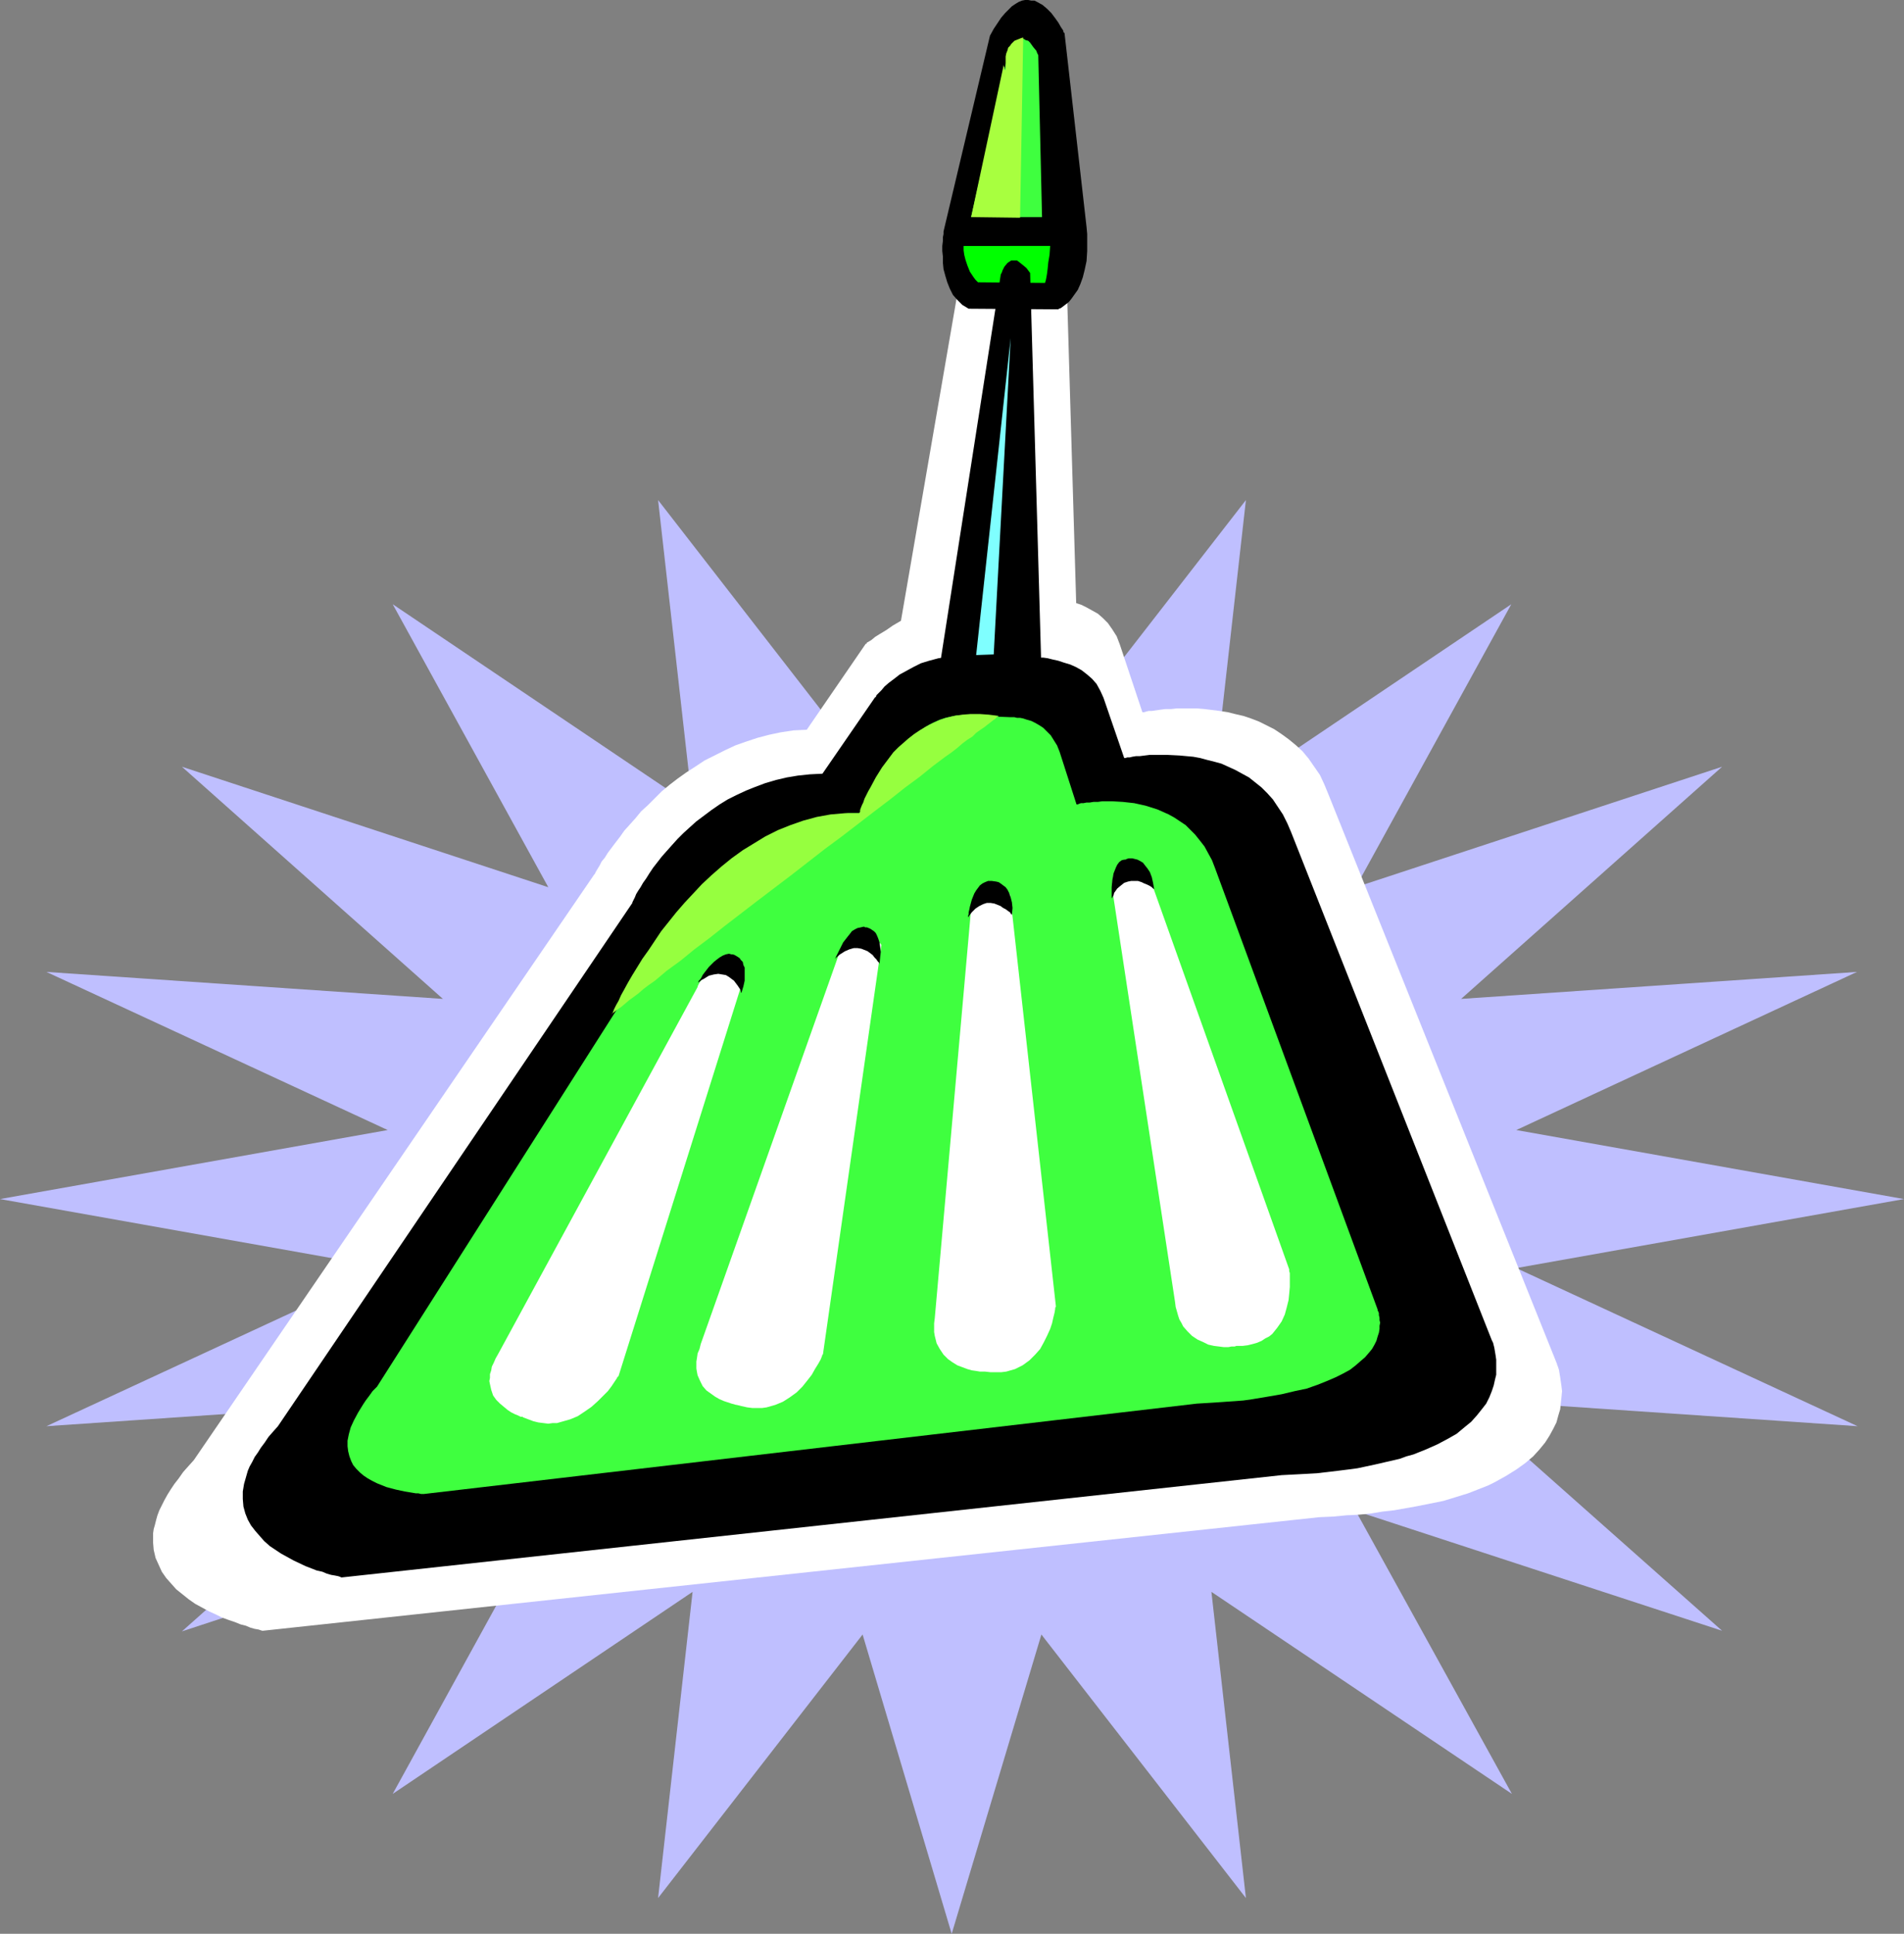
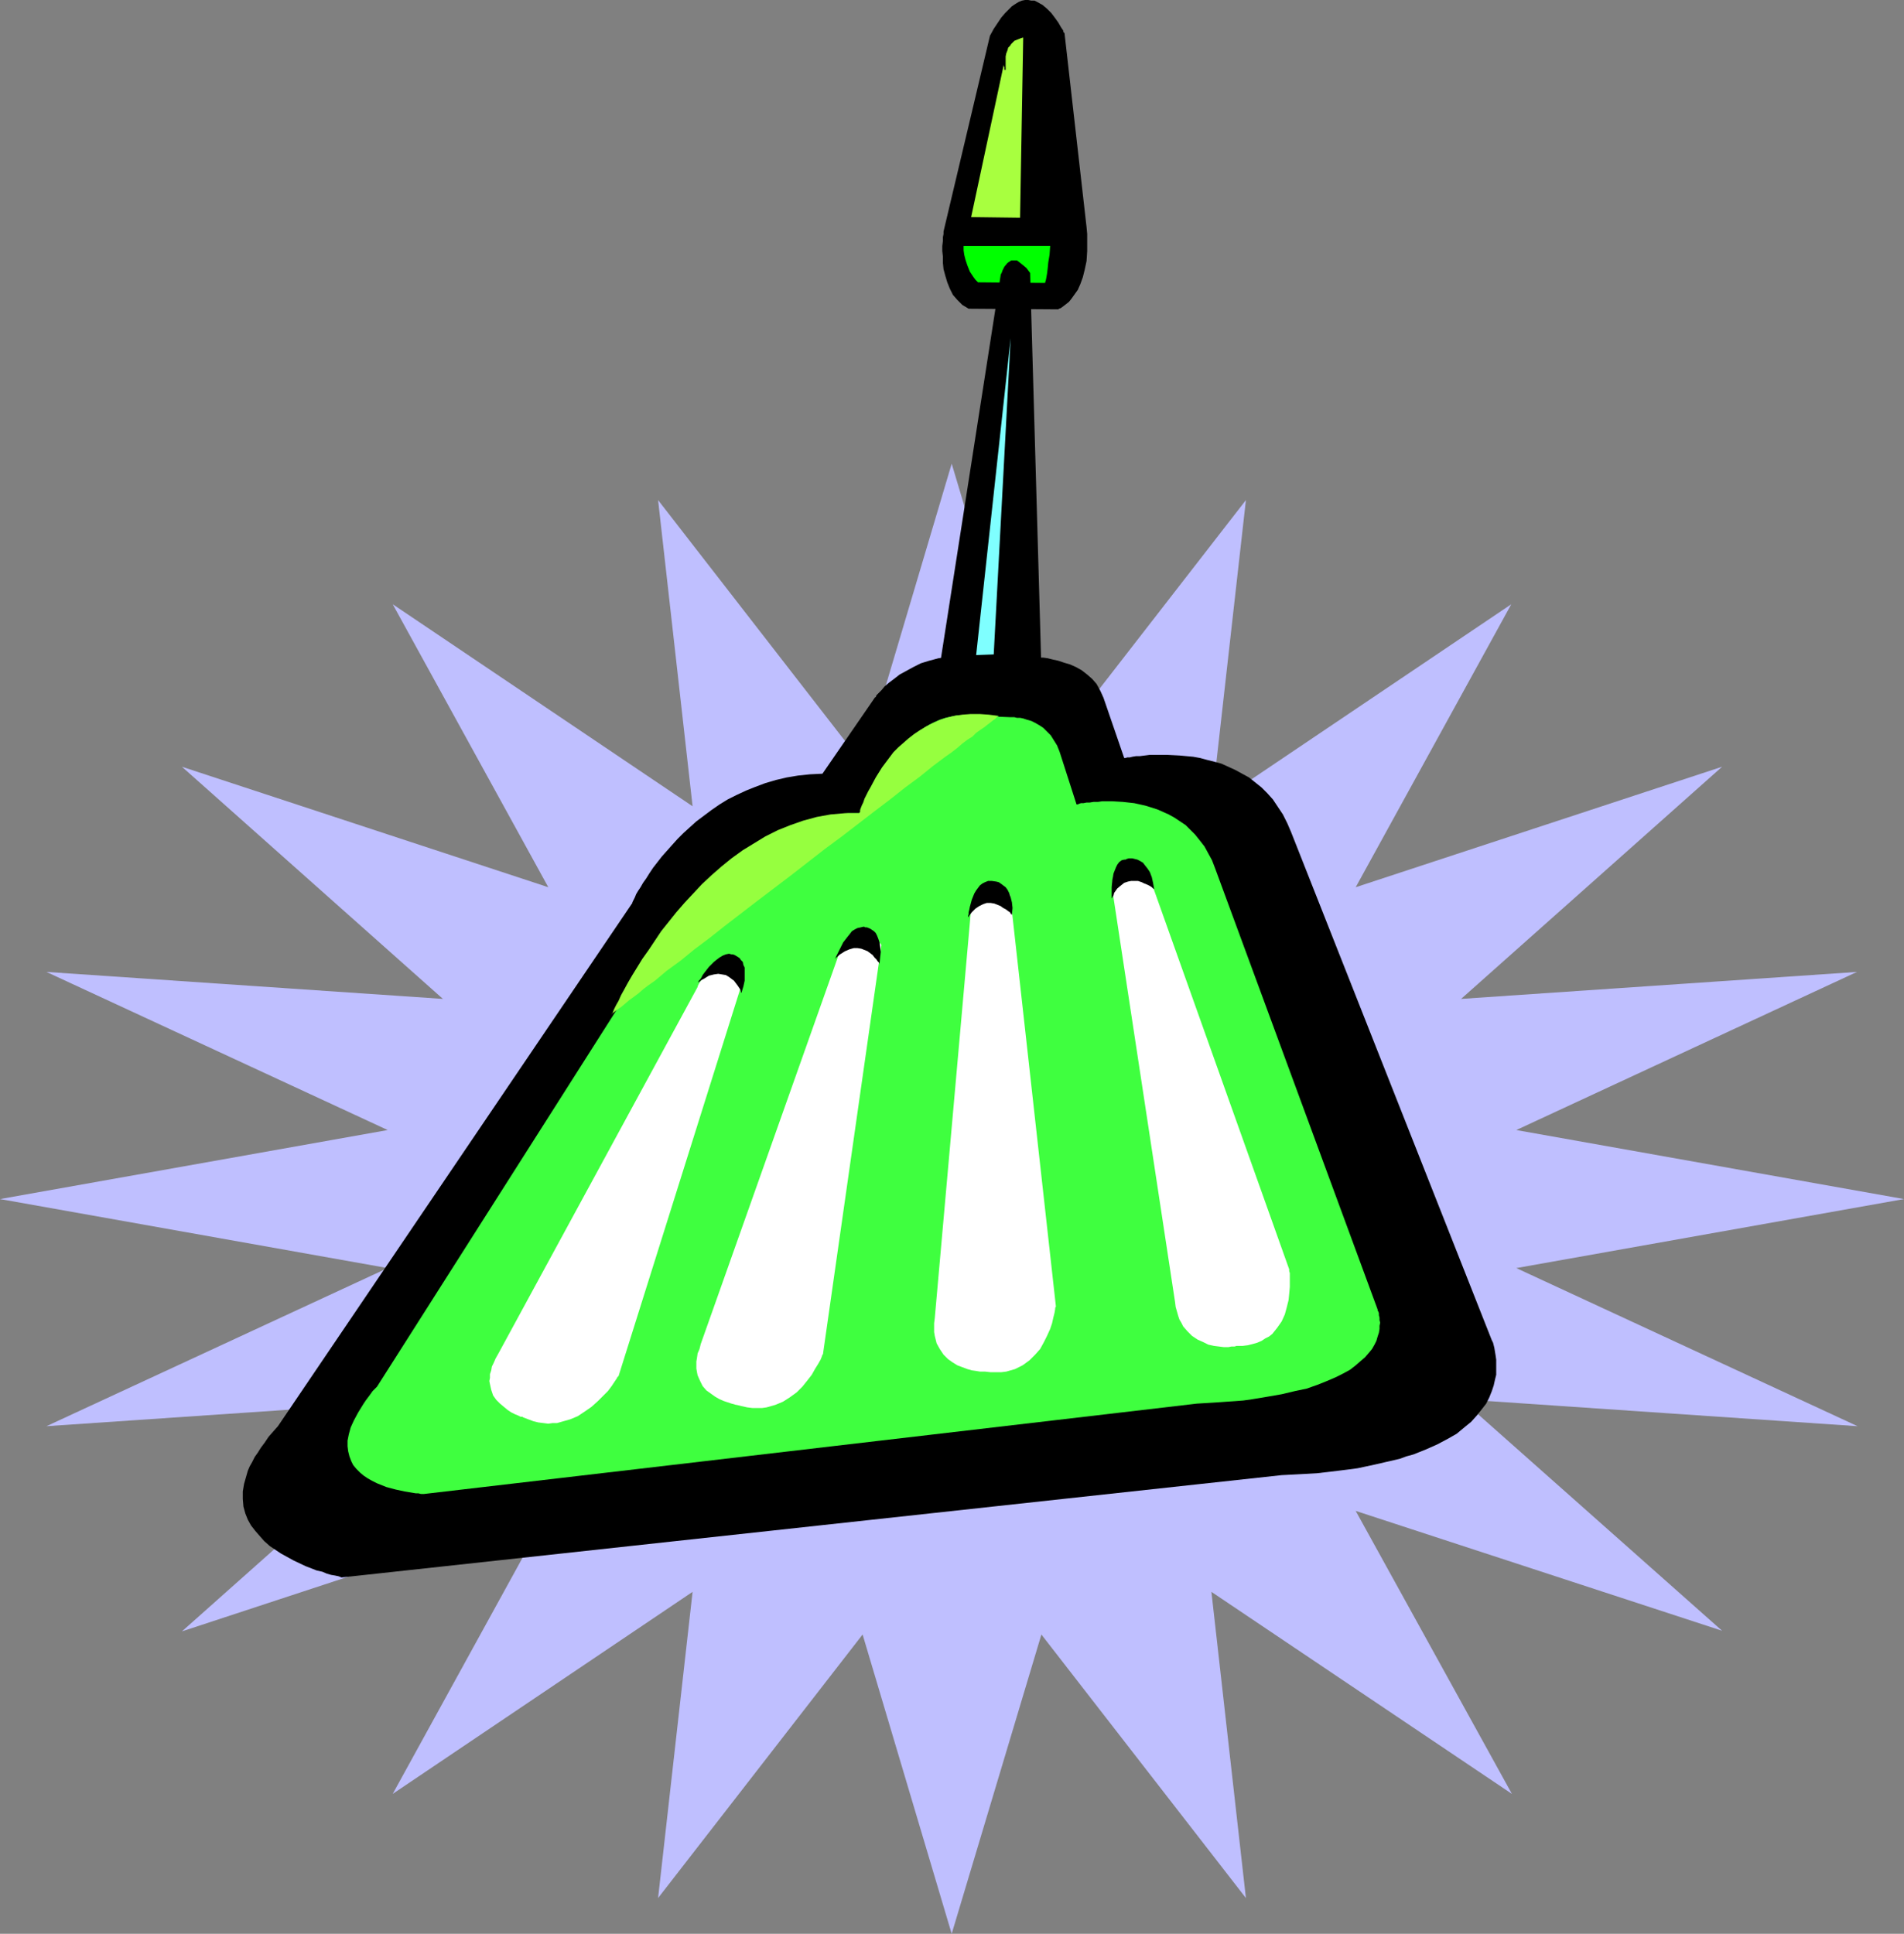
<svg xmlns="http://www.w3.org/2000/svg" xmlns:ns1="http://sodipodi.sourceforge.net/DTD/sodipodi-0.dtd" xmlns:ns2="http://www.inkscape.org/namespaces/inkscape" version="1.0" width="129.766mm" height="131.777mm" id="svg20" ns1:docname="Spatula 05.wmf">
  <rect width="100%" height="100%" fill="#808080" stroke="none" />
  <ns1:namedview id="namedview20" pagecolor="#ffffff" bordercolor="#000000" borderopacity="0.25" ns2:showpageshadow="2" ns2:pageopacity="0.0" ns2:pagecheckerboard="0" ns2:deskcolor="#d1d1d1" ns2:document-units="mm" />
  <defs id="defs1">
    <pattern id="WMFhbasepattern" patternUnits="userSpaceOnUse" width="6" height="6" x="0" y="0" />
  </defs>
  <path style="fill:#bfbfff;fill-opacity:1;fill-rule:evenodd;stroke:none" d="m 245.147,119.424 23.109,77.246 52.682,-67.873 -8.888,78.862 77.245,-52.036 -40.077,72.882 94.374,-31.028 -67.226,59.793 101.969,-6.949 -87.749,40.724 99.869,17.776 -99.869,17.776 87.91,40.724 -102.131,-6.949 67.226,59.631 -94.374,-30.866 40.238,72.882 -77.406,-52.036 8.888,78.862 -52.682,-67.873 -23.109,77.084 -22.947,-77.084 -52.682,67.873 8.888,-78.862 -77.245,52.036 40.077,-72.882 -94.374,31.028 67.226,-59.793 -102.131,6.949 87.91,-40.724 L 0,308.821 l 99.869,-17.776 -87.91,-40.724 102.131,6.949 -67.226,-59.793 94.374,31.028 -40.077,-72.882 77.245,52.036 -8.888,-78.862 52.682,67.873 z" id="path1" />
-   <path style="fill:#ffffff;fill-opacity:1;fill-rule:evenodd;stroke:none" d="M 229.633,174.045 249.187,60.762 V 60.601 l 0.323,-0.323 0.485,-0.323 0.485,-0.646 0.808,-0.485 0.97,-0.646 1.293,-0.485 1.454,-0.485 1.616,-0.485 1.778,-0.323 h 2.101 2.262 l 1.293,0.323 1.293,0.162 1.454,0.323 1.293,0.323 1.454,0.485 1.616,0.646 1.616,0.646 1.616,0.646 3.394,114.737 z" id="path2" />
-   <path style="fill:#ffffff;fill-opacity:1;fill-rule:evenodd;stroke:none" d="m 339.844,390.753 -272.134,29.25 h -0.162 l -0.485,-0.162 -0.485,-0.162 -0.97,-0.162 -1.131,-0.323 -1.131,-0.485 -1.293,-0.323 -1.616,-0.646 -1.454,-0.485 -1.778,-0.646 -1.616,-0.808 -1.778,-0.808 -3.555,-1.939 -1.616,-1.131 -1.616,-1.293 -1.616,-1.293 -1.293,-1.454 -1.293,-1.454 -1.131,-1.616 -0.808,-1.778 -0.808,-1.778 -0.485,-2.101 -0.162,-1.939 v -2.262 l 0.162,-1.131 0.323,-1.131 0.323,-1.293 0.323,-1.131 0.485,-1.293 0.646,-1.293 0.646,-1.293 0.808,-1.454 0.808,-1.293 0.97,-1.454 1.131,-1.454 1.131,-1.616 1.293,-1.454 1.454,-1.616 103.101,-150.774 0.162,-0.162 0.162,-0.323 0.162,-0.323 0.485,-0.808 0.485,-0.808 0.485,-0.97 0.808,-0.97 0.808,-1.293 0.97,-1.293 0.97,-1.293 1.131,-1.454 1.131,-1.616 1.454,-1.616 1.454,-1.616 1.454,-1.778 1.778,-1.616 1.778,-1.778 1.778,-1.778 1.939,-1.616 2.101,-1.616 2.262,-1.616 2.262,-1.454 2.424,-1.616 2.586,-1.293 2.586,-1.293 2.747,-1.293 2.747,-0.97 2.909,-0.97 3.07,-0.808 3.07,-0.646 3.232,-0.485 3.394,-0.162 15.19,-22.139 v 0 h 0.162 l 0.162,-0.323 0.323,-0.162 0.808,-0.485 0.97,-0.808 1.293,-0.808 1.616,-0.97 1.616,-1.131 1.939,-1.131 1.939,-0.97 2.101,-1.131 2.262,-0.97 2.424,-0.808 2.262,-0.808 2.262,-0.485 2.424,-0.485 h 2.424 l 21.654,0.162 h 0.485 0.646 l 0.97,0.162 0.97,0.162 1.131,0.162 1.293,0.323 1.454,0.485 1.293,0.646 1.454,0.808 1.454,0.808 1.293,1.131 1.293,1.293 1.131,1.616 1.131,1.778 0.808,2.101 5.818,17.453 h 0.162 0.323 l 0.485,-0.162 0.646,-0.162 h 0.808 l 1.131,-0.162 1.131,-0.162 1.293,-0.162 h 1.454 l 1.454,-0.162 h 1.616 1.778 1.778 l 1.939,0.162 3.878,0.485 2.101,0.323 1.939,0.485 2.101,0.485 1.939,0.646 2.101,0.808 1.939,0.97 1.939,0.97 1.939,1.293 1.778,1.293 1.778,1.454 1.778,1.616 1.616,1.939 1.454,2.101 1.454,2.101 1.131,2.424 1.131,2.747 58.822,146.573 v 0.162 l 0.162,0.323 0.162,0.485 0.162,0.485 0.162,0.97 0.162,0.97 0.162,1.131 0.162,1.131 0.162,1.293 -0.162,1.616 -0.162,1.454 -0.162,1.616 -0.485,1.616 -0.485,1.778 -0.808,1.616 -0.97,1.778 -1.131,1.778 -1.454,1.778 -1.616,1.778 -2.101,1.778 -2.262,1.616 -2.586,1.616 -1.454,0.808 -1.454,0.808 -1.616,0.808 -1.616,0.646 -3.717,1.454 -2.101,0.646 -2.101,0.646 -2.101,0.646 -2.424,0.485 -2.424,0.485 -2.424,0.485 -2.747,0.485 -2.747,0.485 -2.909,0.323 -2.909,0.485 -3.232,0.323 -3.232,0.162 -3.394,0.323 z" id="path3" />
  <path style="fill:#000000;fill-opacity:1;fill-rule:evenodd;stroke:none" d="M 330.148,379.925 88.072,406.267 h -0.162 l -0.323,-0.162 -0.485,-0.162 -0.808,-0.162 -0.97,-0.162 -1.131,-0.323 -1.131,-0.485 -1.454,-0.323 -2.909,-1.131 -3.07,-1.454 -3.232,-1.778 -1.454,-0.97 -1.454,-0.97 -1.454,-1.293 -1.131,-1.293 -1.131,-1.293 -1.131,-1.454 -0.808,-1.454 -0.646,-1.616 -0.485,-1.778 -0.162,-1.939 v -1.939 l 0.323,-1.939 0.646,-2.262 0.323,-1.131 0.485,-1.131 0.646,-1.131 0.646,-1.293 0.808,-1.131 0.808,-1.293 0.97,-1.293 0.97,-1.454 1.131,-1.293 1.293,-1.454 91.304,-134.776 v -0.162 l 0.162,-0.323 0.162,-0.323 0.323,-0.646 0.323,-0.808 0.485,-0.808 0.646,-0.97 0.646,-1.131 0.808,-1.131 0.808,-1.293 0.97,-1.454 1.131,-1.454 1.131,-1.454 1.293,-1.454 1.293,-1.454 1.454,-1.616 1.454,-1.454 1.778,-1.616 1.616,-1.454 1.939,-1.454 1.939,-1.454 2.101,-1.454 2.101,-1.293 2.262,-1.131 2.424,-1.131 2.424,-0.97 2.586,-0.97 2.747,-0.808 2.747,-0.646 2.909,-0.485 3.07,-0.323 3.232,-0.162 13.574,-19.715 h 0.162 l 0.162,-0.485 0.646,-0.646 0.646,-0.646 0.808,-0.97 1.131,-0.97 1.293,-0.97 1.454,-1.131 1.778,-0.97 1.778,-0.97 1.939,-0.97 2.101,-0.646 2.424,-0.646 2.424,-0.323 2.747,-0.162 2.747,0.162 16.806,0.162 h 0.646 0.808 0.808 l 1.131,0.162 1.293,0.323 1.454,0.323 1.454,0.485 1.616,0.485 1.454,0.646 1.454,0.808 1.454,1.131 1.293,1.131 1.131,1.293 0.97,1.778 0.808,1.778 5.333,15.514 v 0 h 0.323 l 0.485,-0.162 h 0.646 l 0.646,-0.162 0.97,-0.162 h 0.97 l 1.293,-0.162 1.293,-0.162 h 1.293 1.454 1.616 l 3.232,0.162 3.555,0.323 1.778,0.323 1.778,0.485 1.939,0.485 1.778,0.485 1.778,0.808 1.778,0.808 1.778,0.97 1.778,0.97 1.616,1.293 1.616,1.293 1.454,1.454 1.454,1.616 1.293,1.939 1.293,1.939 1.131,2.262 0.97,2.262 51.712,130.897 v 0 l 0.162,0.323 0.162,0.323 0.162,0.646 0.162,0.646 0.162,0.97 0.162,0.97 0.162,1.131 v 1.131 1.293 1.454 l -0.323,1.293 -0.323,1.454 -0.485,1.454 -0.646,1.616 -0.808,1.616 -1.131,1.454 -1.293,1.616 -1.454,1.616 -1.778,1.454 -1.939,1.616 -2.262,1.293 -2.747,1.454 -2.909,1.293 -1.616,0.646 -1.616,0.646 -1.778,0.485 -1.778,0.646 -2.101,0.485 -2.101,0.485 -2.101,0.485 -2.262,0.485 -2.262,0.485 -2.424,0.323 -2.586,0.323 -2.747,0.323 -2.747,0.323 -2.909,0.162 -3.07,0.162 z" id="path4" />
  <path style="fill:#3fff3f;fill-opacity:1;fill-rule:evenodd;stroke:none" d="m 308.332,361.503 -199.091,23.271 h -0.323 -0.485 l -0.646,-0.162 h -0.646 l -0.97,-0.162 -0.97,-0.162 -0.97,-0.162 -2.262,-0.485 -2.424,-0.646 -2.424,-0.97 -1.293,-0.646 -1.131,-0.646 -0.97,-0.646 -0.97,-0.808 -0.97,-0.97 -0.808,-0.97 -0.485,-0.97 -0.485,-1.293 -0.323,-1.293 -0.162,-1.293 v -1.454 l 0.323,-1.616 0.485,-1.778 0.808,-1.778 1.131,-2.101 1.293,-2.101 0.646,-0.97 0.97,-1.293 0.808,-1.131 1.131,-1.131 74.821,-117.646 v 0 l 0.323,-0.323 0.162,-0.323 0.323,-0.646 0.485,-0.646 0.646,-0.808 0.808,-0.97 0.808,-0.97 0.808,-1.131 0.97,-1.131 1.131,-1.293 1.131,-1.293 1.293,-1.293 1.454,-1.454 1.454,-1.293 1.616,-1.454 3.394,-2.747 1.778,-1.454 1.939,-1.293 1.939,-1.293 2.101,-1.293 2.101,-1.131 2.262,-1.131 2.424,-0.97 2.262,-0.97 2.424,-0.808 2.586,-0.646 2.586,-0.646 2.747,-0.323 2.586,-0.323 h 2.909 l 11.312,-17.13 v -0.162 l 0.162,-0.162 0.485,-0.485 0.485,-0.485 0.646,-0.646 0.646,-0.646 0.808,-0.808 1.131,-0.808 0.97,-0.646 1.293,-0.808 1.293,-0.646 1.454,-0.646 1.454,-0.485 1.454,-0.323 1.616,-0.323 h 1.778 l 11.958,0.485 h 0.485 0.485 l 0.646,0.162 h 0.808 l 0.808,0.162 0.97,0.323 1.131,0.323 0.97,0.485 1.131,0.646 0.97,0.646 0.97,0.97 0.97,0.97 0.808,1.293 0.808,1.293 0.646,1.616 4.363,13.575 v 0 h 0.323 l 0.323,-0.162 0.485,-0.162 h 0.646 l 0.808,-0.162 h 0.808 l 0.97,-0.162 h 1.131 l 1.131,-0.162 h 2.586 l 2.747,0.162 2.909,0.323 2.909,0.646 3.07,0.97 1.454,0.646 1.454,0.646 1.454,0.808 1.454,0.97 1.454,0.97 1.293,1.293 1.131,1.131 1.293,1.616 1.131,1.454 0.97,1.778 0.97,1.778 0.808,2.101 41.854,113.606 v 0 0.323 l 0.162,0.162 0.162,0.485 v 0.485 l 0.162,0.646 v 0.646 l 0.162,0.646 -0.162,0.808 v 0.808 l -0.162,0.97 -0.323,0.97 -0.323,1.131 -0.485,0.97 -0.646,1.131 -0.808,0.97 -0.97,1.131 -1.131,0.97 -1.293,1.131 -1.454,1.131 -1.778,0.97 -1.939,0.97 -2.262,0.97 -2.424,0.97 -2.747,0.97 -3.07,0.646 -3.394,0.808 -3.717,0.646 -1.939,0.323 -1.939,0.323 -2.262,0.323 -2.101,0.162 -2.424,0.162 -2.262,0.162 -2.586,0.162 z" id="path5" />
  <path style="fill:#ffffff;fill-opacity:1;fill-rule:evenodd;stroke:none" d="m 179.699,254.199 v -0.162 l 0.162,-0.323 0.323,-0.646 0.485,-0.646 0.485,-0.808 0.646,-0.808 0.808,-0.808 0.646,-0.646 0.97,-0.646 0.808,-0.485 0.97,-0.162 h 1.131 l 0.485,0.162 0.485,0.323 0.646,0.162 0.485,0.485 0.485,0.646 0.646,0.646 0.646,0.646 0.485,0.97 -32.158,102.294 v 0 l -0.162,0.162 -0.162,0.162 -0.162,0.323 -0.646,0.97 -0.646,0.97 -0.97,1.293 -1.293,1.293 -1.293,1.293 -1.616,1.454 -1.616,1.131 -1.939,1.293 -1.939,0.808 -2.262,0.646 -1.131,0.323 h -1.131 l -1.131,0.162 -1.293,-0.162 -1.293,-0.162 -1.293,-0.323 -1.293,-0.485 -1.293,-0.485 -0.162,-0.162 h -0.485 l -0.646,-0.323 -0.808,-0.323 -0.97,-0.485 -0.97,-0.646 -0.97,-0.808 -0.97,-0.808 -0.97,-0.97 -0.808,-1.131 -0.485,-1.454 -0.323,-1.454 -0.162,-0.808 0.162,-0.808 v -0.97 l 0.323,-0.97 0.162,-0.97 0.485,-0.97 0.485,-1.131 0.646,-1.131 z" id="path6" />
  <path style="fill:#ffffff;fill-opacity:1;fill-rule:evenodd;stroke:none" d="m 215.736,246.766 v 0 l 0.162,-0.485 0.162,-0.646 0.323,-0.646 0.485,-0.808 0.485,-0.97 0.485,-0.808 0.646,-0.808 0.808,-0.808 0.808,-0.485 0.97,-0.323 0.97,-0.162 0.485,0.162 0.646,0.162 0.646,0.323 0.485,0.323 0.646,0.485 0.646,0.646 0.808,0.646 0.646,0.808 -15.029,105.203 v 0 0.162 l -0.162,0.162 -0.162,0.485 -0.323,0.808 -0.646,1.131 -0.808,1.293 -0.808,1.454 -1.131,1.454 -1.293,1.616 -1.454,1.454 -1.778,1.293 -1.778,1.131 -1.939,0.808 -1.131,0.323 -1.131,0.323 -1.131,0.162 h -1.293 -1.293 l -1.293,-0.162 -1.454,-0.323 -1.293,-0.323 h -0.162 l -0.485,-0.162 -0.646,-0.162 -0.97,-0.323 -0.97,-0.323 -1.131,-0.485 -1.131,-0.646 -1.131,-0.808 -1.131,-0.808 -0.97,-1.131 -0.646,-1.293 -0.646,-1.454 -0.162,-0.808 -0.162,-0.97 v -0.808 -0.97 l 0.162,-0.97 0.162,-1.131 0.485,-1.131 0.323,-1.293 z" id="path7" />
  <path style="fill:#ffffff;fill-opacity:1;fill-rule:evenodd;stroke:none" d="m 249.995,235.777 v -0.162 -0.485 l 0.162,-0.646 v -0.646 l 0.323,-0.97 0.162,-0.97 0.323,-0.97 0.485,-0.97 0.485,-0.808 0.808,-0.646 0.808,-0.485 0.97,-0.323 h 0.485 l 0.485,0.162 0.808,0.162 0.646,0.162 0.646,0.323 0.808,0.485 0.808,0.646 0.97,0.646 11.797,106.011 v 0.323 l -0.162,0.162 v 0.323 l -0.162,0.97 -0.323,1.293 -0.323,1.454 -0.485,1.454 -0.808,1.778 -0.808,1.616 -0.97,1.778 -1.293,1.454 -1.454,1.454 -1.778,1.293 -0.97,0.485 -0.97,0.485 -1.131,0.323 -1.131,0.323 -1.293,0.162 h -1.293 -1.454 l -1.454,-0.162 h -0.646 -0.646 l -0.97,-0.162 -1.131,-0.162 -1.131,-0.323 -1.293,-0.485 -1.293,-0.485 -1.293,-0.808 -1.131,-0.808 -1.131,-1.131 -0.97,-1.454 -0.808,-1.454 -0.485,-1.939 -0.162,-0.97 v -1.131 -1.131 l 0.162,-1.293 z" id="path8" />
  <path style="fill:#ffffff;fill-opacity:1;fill-rule:evenodd;stroke:none" d="m 286.84,231.252 v -0.162 l -0.162,-0.485 -0.162,-0.646 v -0.808 -1.939 l 0.162,-0.97 0.162,-0.97 0.323,-0.808 0.646,-0.808 0.646,-0.808 0.808,-0.323 0.646,-0.162 h 0.485 0.646 l 0.808,0.162 0.646,0.323 0.97,0.323 0.97,0.323 0.97,0.485 36.683,102.94 v 0.323 0.162 l 0.162,0.485 v 0.808 2.747 l -0.162,1.778 -0.162,1.616 -0.485,1.939 -0.485,1.778 -0.808,1.778 -1.131,1.616 -0.646,0.808 -0.646,0.808 -0.808,0.646 -0.97,0.485 -0.97,0.646 -1.131,0.485 -1.131,0.323 -1.293,0.323 -1.293,0.162 h -1.454 -0.162 l -0.485,0.162 h -0.808 l -0.808,0.162 h -1.131 l -1.293,-0.162 -1.293,-0.162 -1.454,-0.323 -1.293,-0.646 -1.454,-0.646 -1.454,-0.97 -1.131,-1.131 -1.131,-1.293 -0.485,-0.97 -0.485,-0.808 -0.323,-0.97 -0.323,-1.131 -0.323,-1.131 -0.162,-1.293 z" id="path9" />
  <path style="fill:#000000;fill-opacity:1;fill-rule:evenodd;stroke:none" d="m 249.51,79.508 22.947,0.162 h 0.162 l 0.162,-0.162 0.485,-0.162 0.646,-0.485 0.646,-0.485 0.808,-0.646 0.646,-0.808 0.808,-1.131 0.808,-1.131 0.646,-1.454 0.646,-1.778 0.485,-1.939 0.485,-2.262 0.162,-2.586 v -2.909 -1.454 l -0.162,-1.778 -5.656,-49.773 V 8.565 l -0.162,-0.162 -0.162,-0.162 V 7.918 l -0.646,-0.97 -0.646,-1.131 -0.808,-1.131 -0.97,-1.293 -1.131,-1.131 -1.131,-0.97 -1.454,-0.808 -0.646,-0.323 h -0.808 L 264.862,0 h -0.808 l -0.808,0.162 -0.808,0.323 -0.808,0.485 -0.97,0.646 -0.808,0.808 -0.97,0.97 -0.97,1.131 -0.97,1.454 -0.97,1.454 -0.97,1.778 -11.958,50.42 v 0.162 0.485 l -0.162,0.808 v 0.97 l -0.162,1.293 v 1.293 l 0.162,1.454 v 1.616 l 0.162,1.616 0.485,1.778 0.485,1.616 0.646,1.616 0.808,1.616 1.131,1.293 1.293,1.293 z" id="path10" />
  <path style="fill:#000000;fill-opacity:1;fill-rule:evenodd;stroke:none" d="m 179.861,253.068 v -0.162 l 0.162,-0.323 0.323,-0.323 0.323,-0.485 0.323,-0.646 0.485,-0.646 1.131,-1.454 1.293,-1.293 0.808,-0.646 0.646,-0.485 0.808,-0.485 0.808,-0.323 0.808,-0.162 0.646,0.162 v 0 h 0.323 l 0.485,0.162 0.808,0.485 0.485,0.323 0.323,0.485 0.485,0.485 0.162,0.808 0.323,0.646 v 0.97 1.131 1.293 l -0.323,1.454 -0.485,1.616 h -0.162 v -0.323 l -0.162,-0.485 -0.323,-0.485 -0.323,-0.485 -0.485,-0.646 -0.485,-0.646 -0.646,-0.485 -0.646,-0.485 -0.808,-0.485 -0.97,-0.162 -0.97,-0.162 -1.131,0.162 -1.293,0.323 -1.293,0.808 -0.646,0.323 z" id="path11" />
  <path style="fill:#000000;fill-opacity:1;fill-rule:evenodd;stroke:none" d="m 215.089,246.927 h 0.162 v -0.323 l 0.162,-0.323 0.323,-0.646 0.323,-0.646 0.323,-0.646 0.808,-1.616 1.131,-1.454 0.646,-0.808 0.485,-0.646 0.808,-0.485 0.646,-0.323 0.808,-0.162 0.646,-0.162 h 0.323 l 0.162,0.162 h 0.485 l 0.808,0.323 0.485,0.323 0.485,0.323 0.485,0.485 0.323,0.646 0.323,0.808 0.323,0.97 0.162,1.131 0.162,1.293 -0.162,1.454 -0.162,1.616 v 0 l -0.162,-0.323 -0.323,-0.323 -0.323,-0.485 -0.485,-0.485 -0.485,-0.646 -0.646,-0.485 -0.646,-0.485 -0.808,-0.323 -0.808,-0.323 -0.97,-0.162 h -0.97 l -1.131,0.323 -1.131,0.485 -1.293,0.808 z" id="path12" />
  <path style="fill:#000000;fill-opacity:1;fill-rule:evenodd;stroke:none" d="m 249.349,236.262 v 0 -0.323 l 0.162,-0.485 v -0.485 l 0.162,-0.646 0.162,-0.808 0.485,-1.778 0.646,-1.616 0.485,-0.808 0.485,-0.646 0.485,-0.646 0.646,-0.485 0.646,-0.323 0.808,-0.323 v 0 h 0.323 0.646 l 1.131,0.162 0.646,0.162 0.485,0.323 0.646,0.485 0.646,0.485 0.485,0.646 0.485,0.97 0.323,0.97 0.323,1.293 0.162,1.454 -0.162,1.778 v 0 l -0.323,-0.323 -0.162,-0.323 -0.485,-0.323 -0.646,-0.485 -0.646,-0.323 -0.646,-0.485 -0.808,-0.323 -0.808,-0.323 -0.97,-0.162 h -0.97 l -0.97,0.323 -0.97,0.485 -0.97,0.646 -0.97,0.97 z" id="path13" />
  <path style="fill:#000000;fill-opacity:1;fill-rule:evenodd;stroke:none" d="m 286.355,231.414 v -0.323 -0.485 -1.293 -0.808 l 0.162,-1.778 0.323,-1.778 0.323,-0.808 0.323,-0.808 0.323,-0.646 0.485,-0.646 0.646,-0.485 0.646,-0.162 h 0.162 0.162 l 0.323,-0.162 0.485,-0.162 h 0.97 l 0.646,0.162 0.646,0.162 0.646,0.323 0.808,0.485 0.485,0.646 0.646,0.808 0.646,0.97 0.485,1.293 0.323,1.454 0.323,1.778 v -0.162 l -0.323,-0.162 -0.323,-0.323 -0.485,-0.323 -0.646,-0.323 -0.808,-0.323 -0.646,-0.323 -0.97,-0.323 h -0.808 -0.97 l -0.808,0.162 -0.97,0.323 -0.808,0.646 -0.97,0.808 -0.808,1.131 -0.162,0.646 z" id="path14" />
  <path style="fill:#00ff00;fill-opacity:1;fill-rule:evenodd;stroke:none" d="m 248.217,63.348 v 0.646 0.485 l 0.162,1.131 0.323,1.293 0.485,1.454 0.646,1.616 0.97,1.454 0.485,0.646 0.646,0.646 17.291,0.162 v -0.162 l 0.162,-0.485 0.162,-0.808 0.162,-0.97 0.162,-1.293 0.162,-1.616 0.323,-1.939 0.162,-2.262 z" id="path15" />
  <path style="fill:#000000;fill-opacity:1;fill-rule:evenodd;stroke:none" d="M 241.753,173.56 257.752,70.943 v -0.162 l 0.162,-0.323 0.162,-0.323 0.162,-0.485 0.485,-0.97 0.808,-0.97 0.485,-0.323 0.485,-0.323 h 0.646 0.808 l 0.646,0.485 0.808,0.646 0.97,0.808 0.485,0.646 0.485,0.646 2.909,102.294 z" id="path16" />
  <path style="fill:#7fffff;fill-opacity:1;fill-rule:evenodd;stroke:none" d="m 251.449,168.712 4.525,-0.162 4.363,-81.447 z" id="path17" />
-   <path style="fill:#3fff3f;fill-opacity:1;fill-rule:evenodd;stroke:none" d="m 250.157,55.914 h 18.261 l -0.97,-41.693 v 0.162 -0.162 l -0.162,-0.323 -0.162,-0.323 -0.162,-0.485 -0.808,-0.97 -0.808,-1.131 -0.485,-0.485 -0.646,-0.162 -0.485,-0.323 h -0.808 l -0.646,0.323 -0.646,0.323 -0.808,0.808 -0.808,0.97 z" id="path18" />
  <path style="fill:#96ff3f;fill-opacity:1;fill-rule:evenodd;stroke:none" d="m 157.56,261.148 h 0.162 l 0.162,-0.485 0.323,-0.808 0.485,-0.97 0.646,-1.131 0.646,-1.454 0.808,-1.454 0.97,-1.778 1.131,-1.939 1.293,-2.101 1.293,-2.101 1.616,-2.262 1.616,-2.424 1.616,-2.424 1.939,-2.424 1.939,-2.424 2.101,-2.424 2.262,-2.424 2.262,-2.424 2.424,-2.262 2.586,-2.262 2.586,-2.101 2.909,-2.101 2.909,-1.778 2.909,-1.778 3.232,-1.616 3.232,-1.293 3.232,-1.131 3.555,-0.97 3.555,-0.646 3.717,-0.323 h 3.717 v -0.162 l 0.162,-0.162 v -0.485 l 0.162,-0.485 0.323,-0.808 0.323,-0.646 0.323,-0.97 0.485,-0.97 0.485,-0.97 0.646,-1.131 1.293,-2.424 1.616,-2.586 1.939,-2.586 0.97,-1.293 1.293,-1.293 1.293,-1.131 1.293,-1.131 1.454,-1.131 1.454,-0.97 1.616,-0.97 1.616,-0.808 1.778,-0.808 1.939,-0.646 1.939,-0.485 2.101,-0.323 2.101,-0.162 h 2.424 l 2.262,0.162 2.586,0.323 -0.162,0.162 h -0.162 l -0.323,0.323 -0.323,0.323 -0.485,0.323 -0.808,0.646 -0.646,0.485 -0.808,0.646 -0.97,0.646 -1.131,0.808 -0.97,0.97 -1.293,0.808 -1.293,0.97 -1.293,1.131 -1.454,1.131 -1.616,1.131 -3.232,2.424 -3.394,2.747 -3.717,2.747 -3.878,3.07 -4.04,3.07 -4.202,3.232 -4.202,3.232 -4.363,3.232 -8.726,6.787 -8.726,6.626 -4.202,3.232 -4.202,3.232 -3.878,3.07 -3.878,2.909 -3.555,2.909 -3.555,2.586 -3.07,2.586 -1.616,1.131 -1.293,0.97 -1.293,1.131 -1.293,0.97 -1.131,0.808 -1.131,0.97 -0.97,0.808 -0.97,0.646 -0.808,0.646 z" id="path19" />
  <path style="fill:#a8ff3f;fill-opacity:1;fill-rule:evenodd;stroke:none" d="m 263.569,9.696 h -0.162 l -0.485,0.162 -0.808,0.323 -0.808,0.323 -0.808,0.808 -0.323,0.485 -0.485,0.485 -0.162,0.646 -0.323,0.808 -0.162,0.808 v 0.97 1.616 0.485 0.323 l -0.162,0.162 v 0.162 -0.162 l -0.162,-0.323 v -0.485 l -0.162,-0.323 v -0.323 l -8.403,39.269 12.605,0.162 z" id="path20" />
</svg>